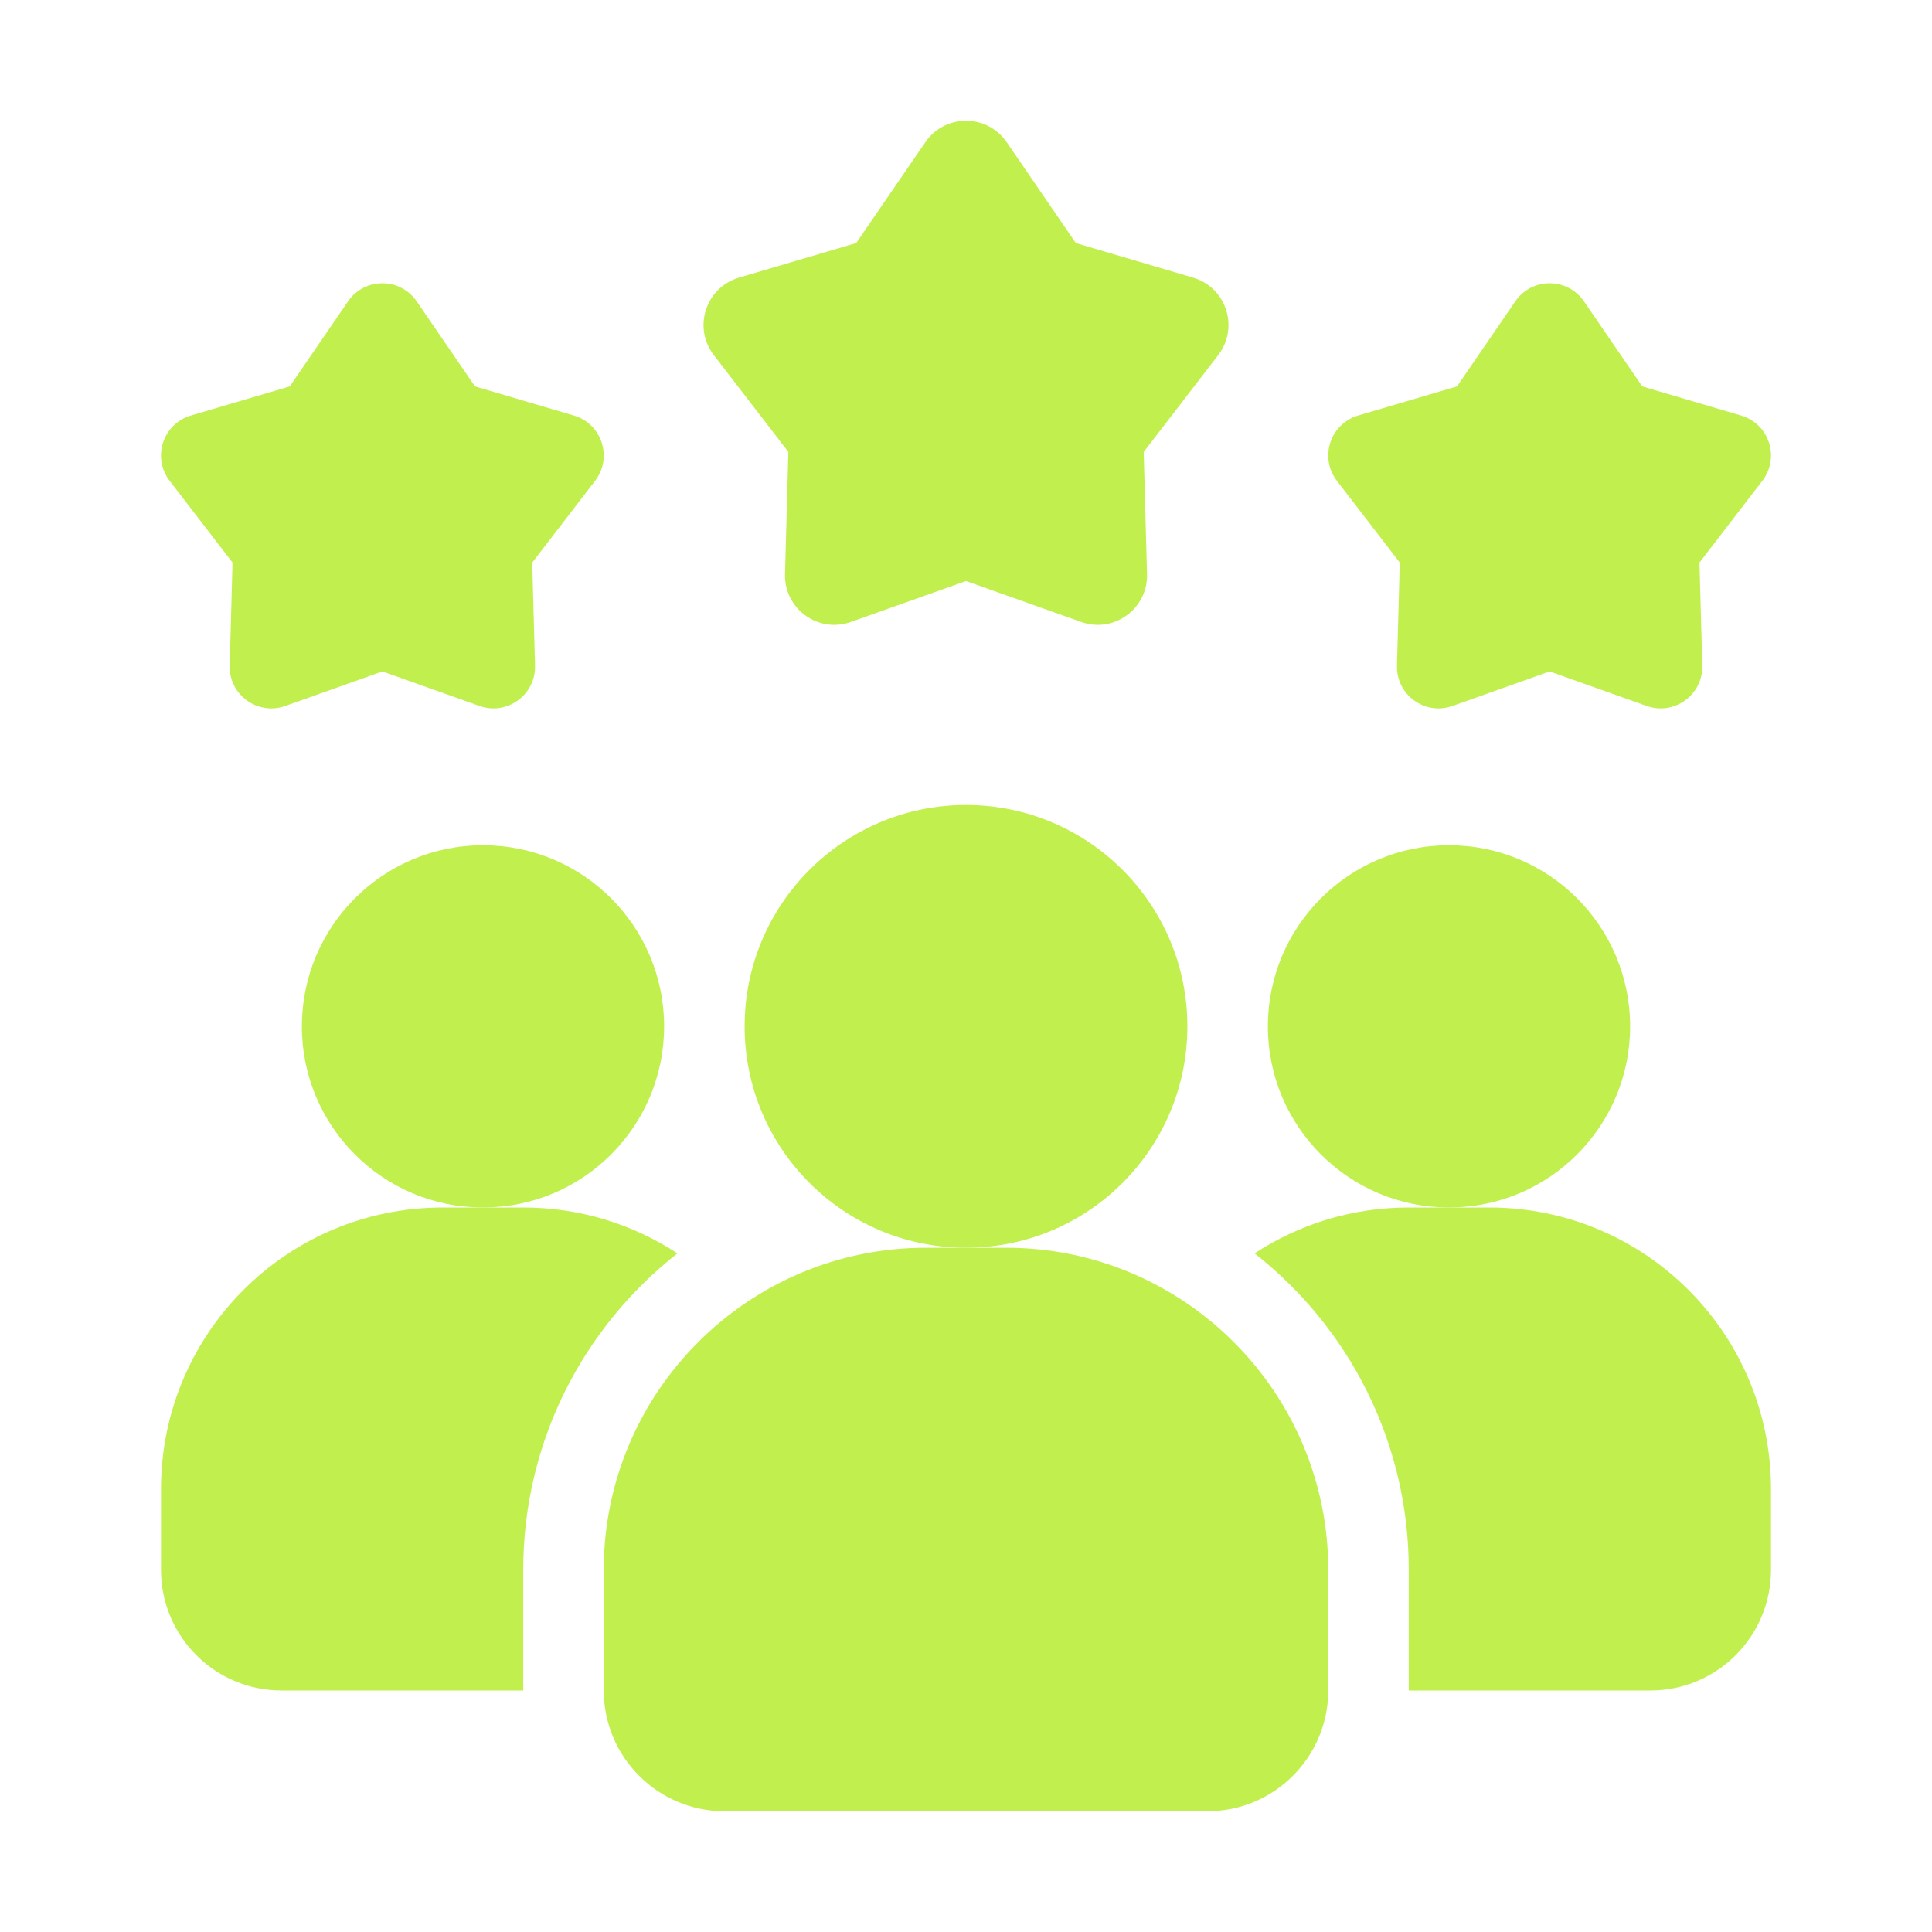
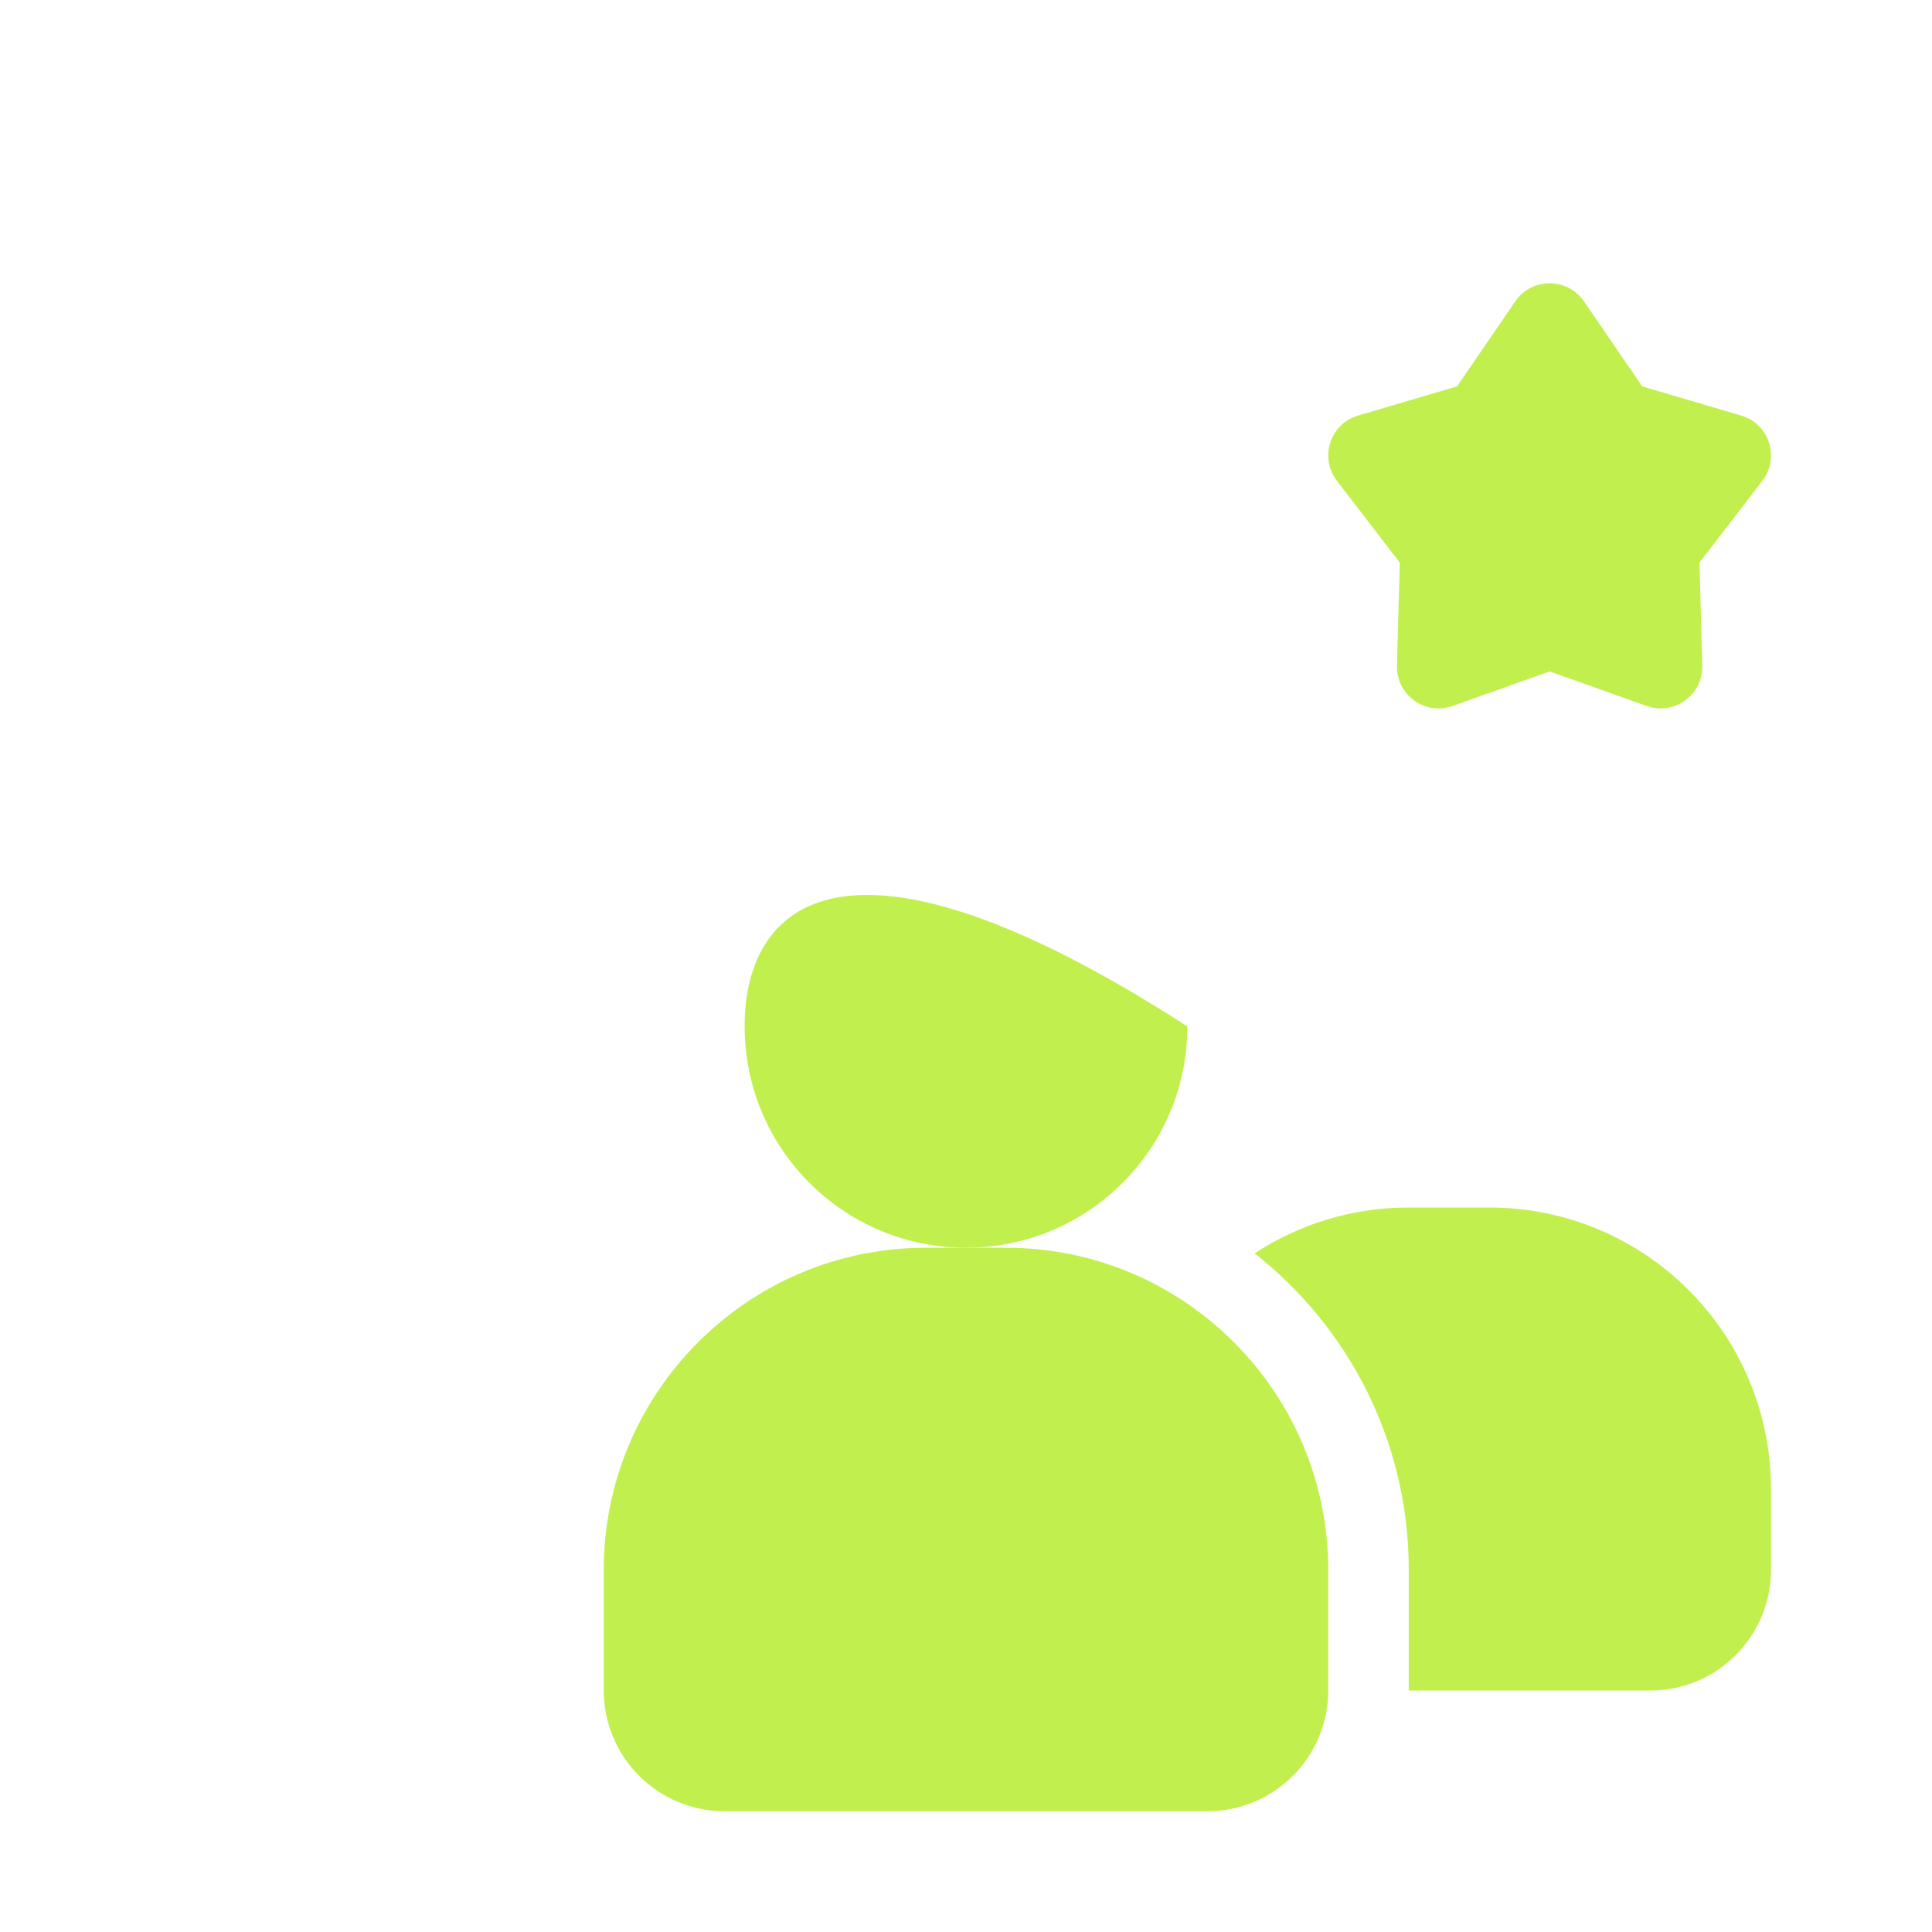
<svg xmlns="http://www.w3.org/2000/svg" width="60" height="60" viewBox="0 0 60 60" fill="none">
  <g id="fi_8743903">
-     <path id="Vector" d="M21.038 38.925C18.125 41.212 16.25 44.763 16.25 48.75V52.5H8.75C6.675 52.5 5 50.825 5 48.75V46.25C5 41.413 8.912 37.5 13.75 37.5H16.25C18.025 37.5 19.663 38.025 21.038 38.925Z" fill="#C1F04E" />
-     <path id="Vector_2" d="M45 37.5C48.107 37.5 50.625 34.982 50.625 31.875C50.625 28.768 48.107 26.25 45 26.25C41.893 26.25 39.375 28.768 39.375 31.875C39.375 34.982 41.893 37.5 45 37.5Z" fill="#C1F04E" />
-     <path id="Vector_3" d="M15 37.5C18.107 37.5 20.625 34.982 20.625 31.875C20.625 28.768 18.107 26.25 15 26.25C11.893 26.25 9.375 28.768 9.375 31.875C9.375 34.982 11.893 37.5 15 37.5Z" fill="#C1F04E" />
    <path id="Vector_4" d="M55 46.25V48.75C55 50.825 53.325 52.5 51.25 52.5H43.75V48.75C43.75 44.763 41.875 41.212 38.962 38.925C40.337 38.025 41.975 37.5 43.75 37.5H46.25C51.087 37.5 55 41.413 55 46.25Z" fill="#C1F04E" />
-     <path id="Vector_5" d="M30 38.75C33.797 38.75 36.875 35.672 36.875 31.875C36.875 28.078 33.797 25 30 25C26.203 25 23.125 28.078 23.125 31.875C23.125 35.672 26.203 38.75 30 38.75Z" fill="#C1F04E" />
+     <path id="Vector_5" d="M30 38.75C33.797 38.75 36.875 35.672 36.875 31.875C26.203 25 23.125 28.078 23.125 31.875C23.125 35.672 26.203 38.75 30 38.75Z" fill="#C1F04E" />
    <path id="Vector_6" d="M31.25 38.75H28.75C23.236 38.75 18.75 43.236 18.75 48.75V52.5C18.75 54.568 20.433 56.25 22.5 56.25H37.5C39.568 56.25 41.25 54.568 41.25 52.5V48.75C41.25 43.236 36.764 38.75 31.25 38.75Z" fill="#C1F04E" />
    <path id="Vector_7" d="M48.125 20.852L45.109 21.925C44.252 22.228 43.359 21.58 43.384 20.671L43.471 17.471L41.519 14.933C40.965 14.213 41.306 13.162 42.177 12.905L45.249 12L47.059 9.358C47.572 8.61 48.677 8.61 49.191 9.358L51.001 12L54.072 12.905C54.944 13.161 55.285 14.213 54.731 14.933L52.779 17.471L52.866 20.671C52.891 21.578 51.996 22.228 51.141 21.925L48.125 20.852Z" fill="#C1F04E" />
-     <path id="Vector_8" d="M11.875 20.852L8.859 21.925C8.002 22.228 7.109 21.58 7.134 20.671L7.221 17.471L5.269 14.933C4.715 14.213 5.056 13.162 5.927 12.905L8.999 12L10.809 9.358C11.322 8.61 12.427 8.61 12.941 9.358L14.751 12L17.822 12.905C18.694 13.161 19.035 14.213 18.481 14.933L16.529 17.471L16.616 20.671C16.641 21.578 15.746 22.228 14.891 21.925L11.875 20.852Z" fill="#C1F04E" />
-     <path id="Vector_9" d="M30 18.044L26.424 19.315C25.409 19.677 24.349 18.905 24.379 17.829L24.483 14.035L22.167 11.027C21.511 10.173 21.916 8.927 22.949 8.622L26.59 7.548L28.736 4.417C29.345 3.528 30.656 3.528 31.265 4.417L33.411 7.548L37.053 8.622C38.085 8.927 38.49 10.173 37.834 11.027L35.519 14.035L35.622 17.829C35.652 18.905 34.591 19.677 33.577 19.315L30 18.044Z" fill="#C1F04E" />
  </g>
</svg>